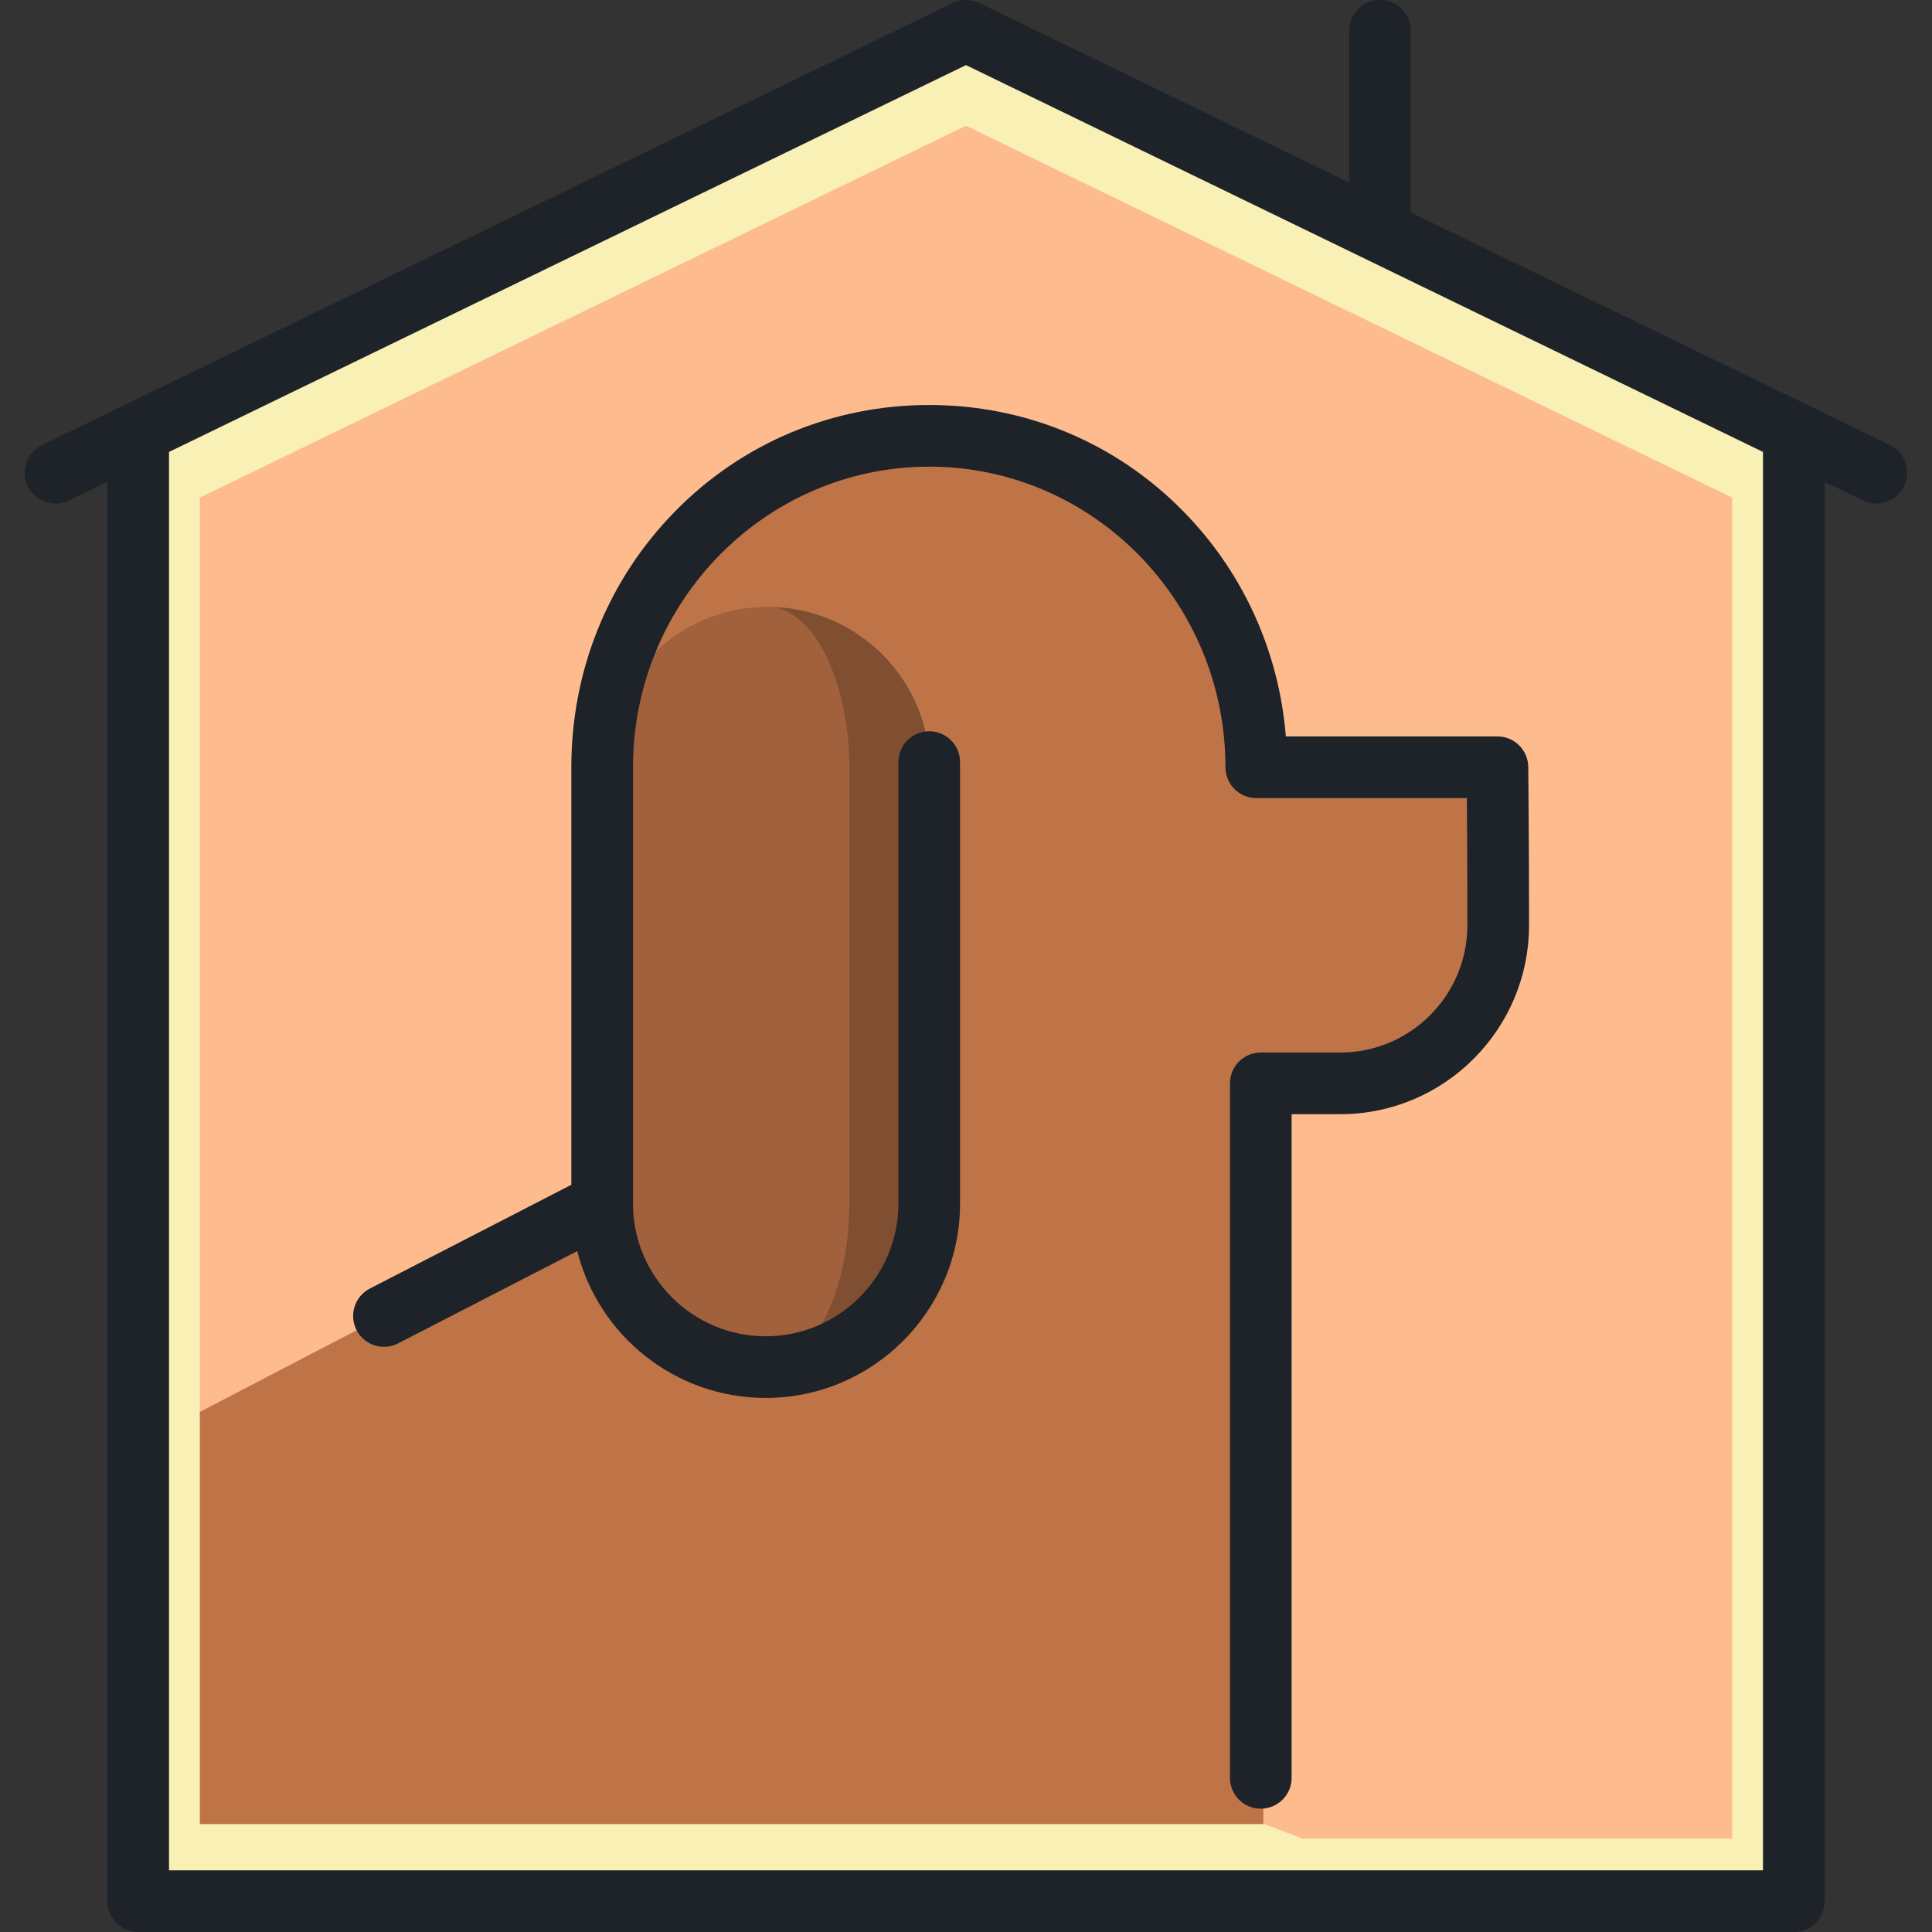
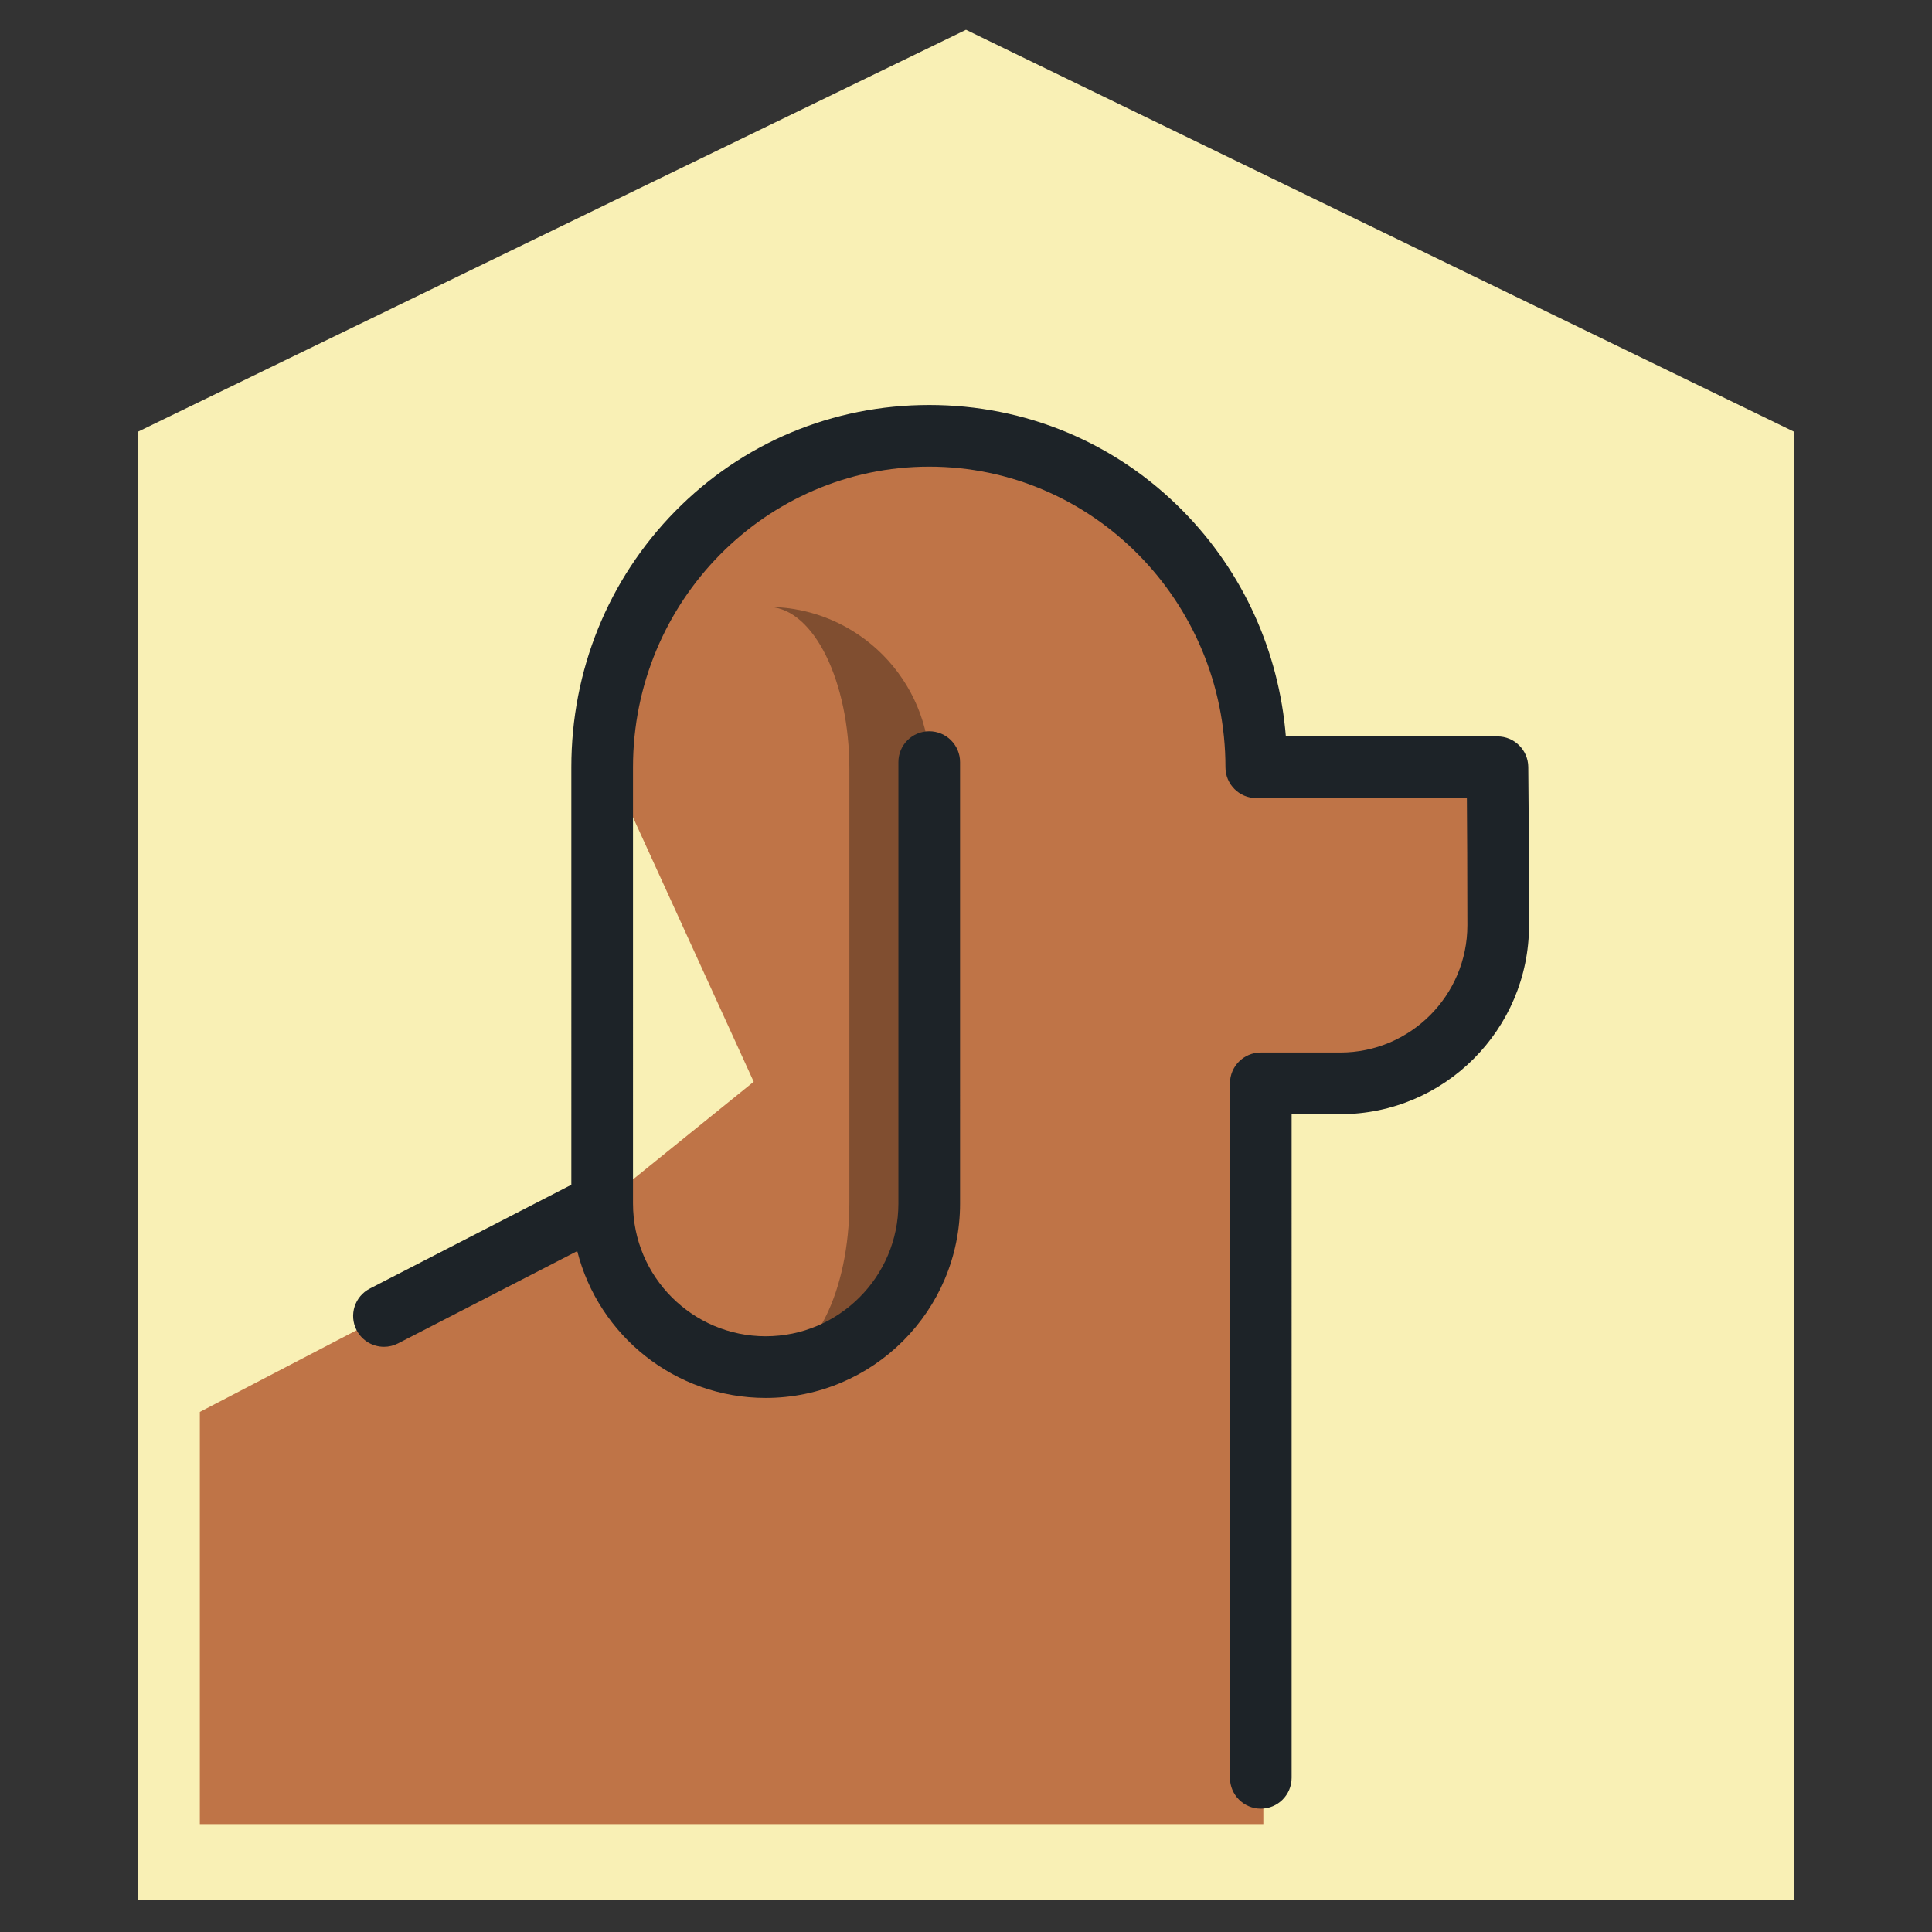
<svg xmlns="http://www.w3.org/2000/svg" height="800px" width="800px" version="1.1" id="Layer_1" viewBox="0 0 512 512" xml:space="preserve">
  <rect x="0" y="0" width="512" height="512" fill="#333333" stroke="none" />
  <polygon style="fill:#F9F0B5;" points="255.999,7.898 36.62,114.379 36.62,503.557 475.378,503.557 475.378,114.379 " />
-   <polygon style="fill:#FEBB8E;" points="255.999,33.32 52.961,131.869 52.961,375.722 345.08,487.217 459.038,487.217   459.038,131.87 " />
  <path style="fill:#BF7447;" d="M396.535,202.796h-62.92c0-48.144-37.944-87.237-86.088-87.237s-86.088,39.067-86.088,87.211  l38.301,83.905l-38.301,30.973L52.961,374.176v109.236h281.841V285.998h20.369c22.955,0,41.569-18.614,41.569-41.62  C396.739,221.436,396.535,202.796,396.535,202.796z" />
-   <path style="fill:#A0613C;" d="M203.959,160.838c11.718,0.598,31.805,19.627,31.805,43.022v114.797  c0,23.395-20.087,42.424-31.805,43.022c-0.182,0.011-0.363,0.011-0.554,0.011c-23.843,0-43.054-19.264-43.054-43.033l0.011-114.797  c0-23.769,19.264-43.033,43.044-43.033C203.597,160.827,203.779,160.827,203.959,160.838z" />
  <path style="fill:#804E30;" d="M246.437,203.86v114.797c0,23.587-18.966,42.733-42.477,43.022  c11.718-0.598,21.133-19.627,21.133-43.022V203.86c0-23.395-9.413-42.424-21.133-43.022  C227.472,161.125,246.437,180.273,246.437,203.86z" />
  <g>
    <path style="fill:#1D2328;" d="M178.914,135.502c-17.735,18.057-27.502,42.138-27.502,67.806V313.98l-53.399,27.506   c-4.011,2.066-5.588,6.993-3.522,11.005c1.45,2.814,4.308,4.43,7.27,4.43c1.259,0,2.538-0.292,3.734-0.909l47.48-24.457   c5.634,22.332,25.887,38.913,49.943,38.913c28.401,0,51.507-23.105,51.507-51.507V201.961c0-4.512-3.658-8.17-8.17-8.17   s-8.17,3.658-8.17,8.17v117.001c0,19.391-15.775,35.167-35.167,35.167c-19.391,0-35.166-15.775-35.166-35.167V203.309   c0-43.914,35.217-79.64,78.503-79.64c43.287,0,78.503,35.735,78.503,79.661c0,4.512,3.658,8.17,8.17,8.17h55.809   c0.059,7.632,0.133,19.934,0.133,33.694c0,18.602-15.106,33.734-33.673,33.734h-21.074c-4.512,0-8.17,3.658-8.17,8.17v184.051   c0,4.512,3.658,8.17,8.17,8.17c4.512,0,8.17-3.658,8.17-8.17V295.267h12.903c27.577,0,50.014-22.464,50.014-50.075   c0-22.879-0.203-41.765-0.205-41.952c-0.049-4.477-3.692-8.082-8.17-8.082h-56.069c-1.846-22.578-11.329-43.512-27.169-59.645   c-17.845-18.176-41.761-28.185-67.343-28.185C220.674,107.328,196.758,117.334,178.914,135.502z" />
-     <path style="fill:#1D2328;" d="M500.836,117.926L373.858,56.295V8.17c0-4.512-3.658-8.17-8.17-8.17s-8.17,3.658-8.17,8.17v40.193   L259.567,0.82c-2.253-1.094-4.881-1.094-7.135,0L11.163,117.927c-4.06,1.971-5.753,6.859-3.782,10.918   c1.971,4.059,6.858,5.753,10.918,3.782l10.153-4.928V503.83c0,4.512,3.658,8.17,8.17,8.17h438.758c4.512,0,8.17-3.658,8.17-8.17   V127.698l10.153,4.928c1.149,0.558,2.364,0.821,3.562,0.821c3.031,0,5.944-1.694,7.355-4.605   C506.59,124.784,504.896,119.896,500.836,117.926z M467.208,495.66H44.791V119.767L255.999,17.252l211.209,102.515V495.66z" />
  </g>
</svg>